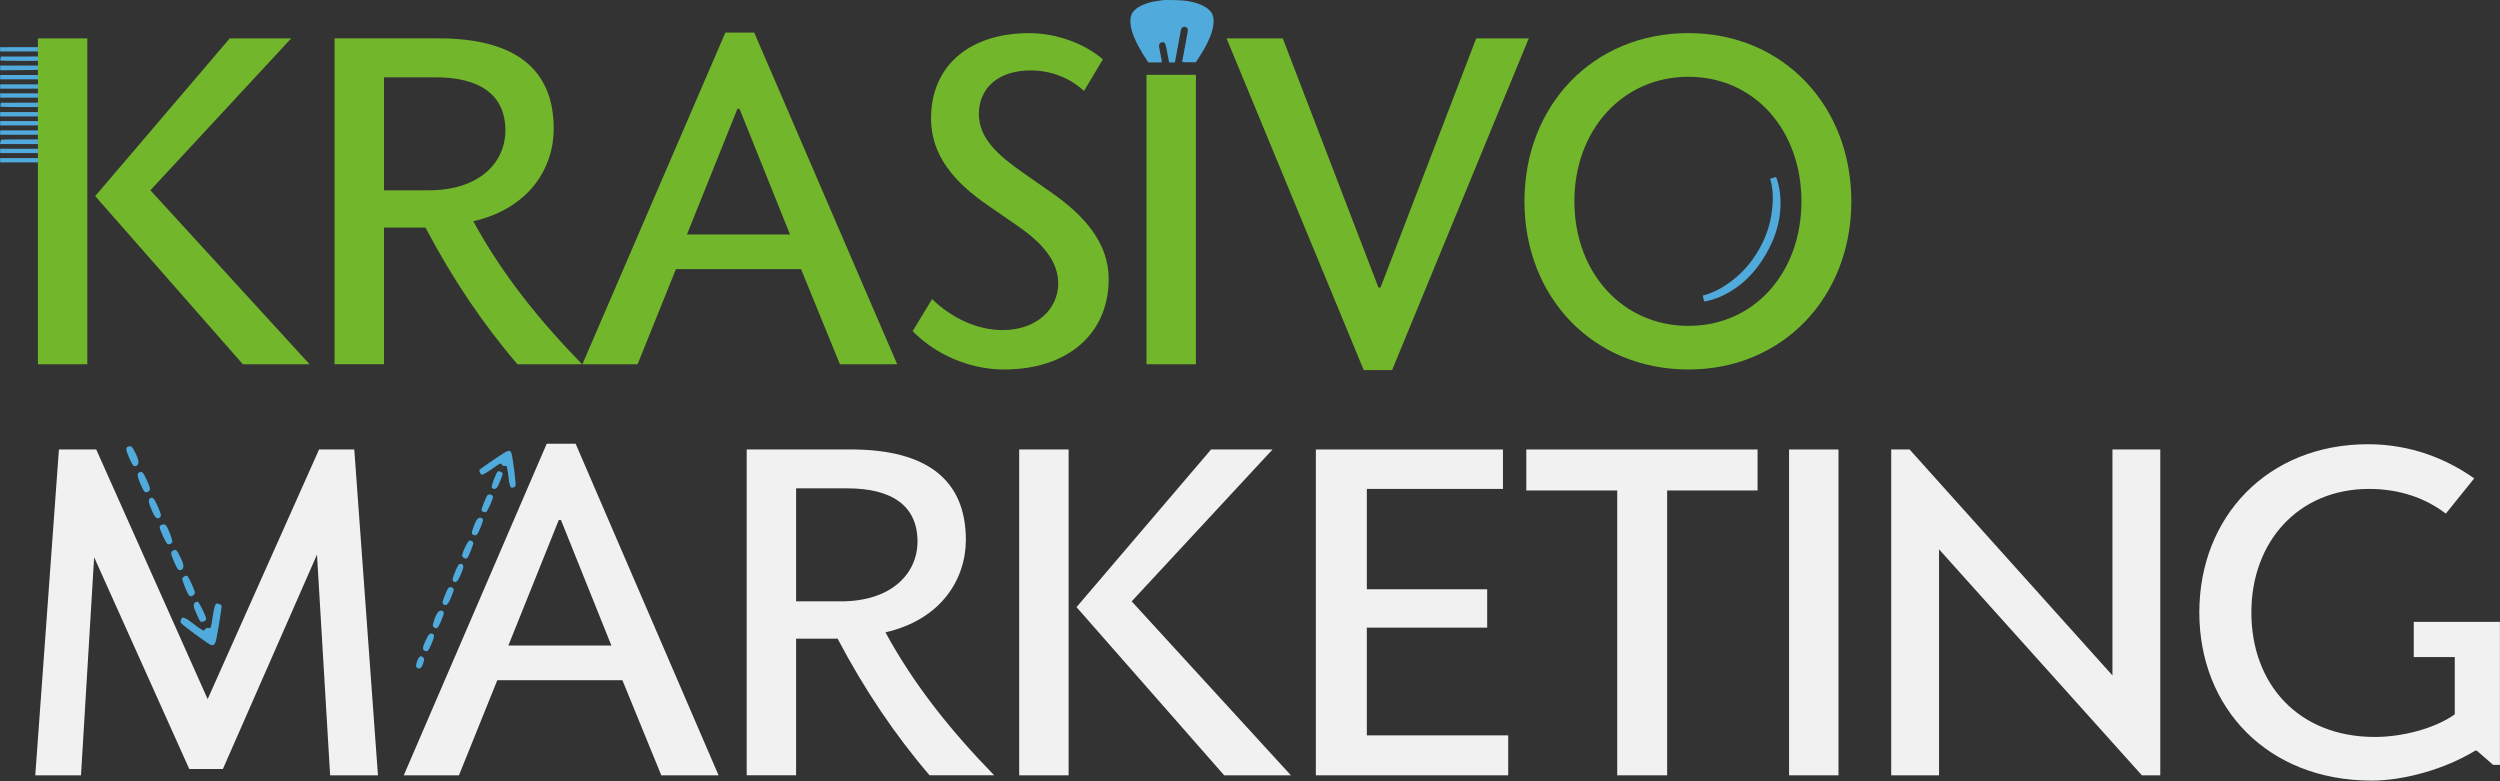
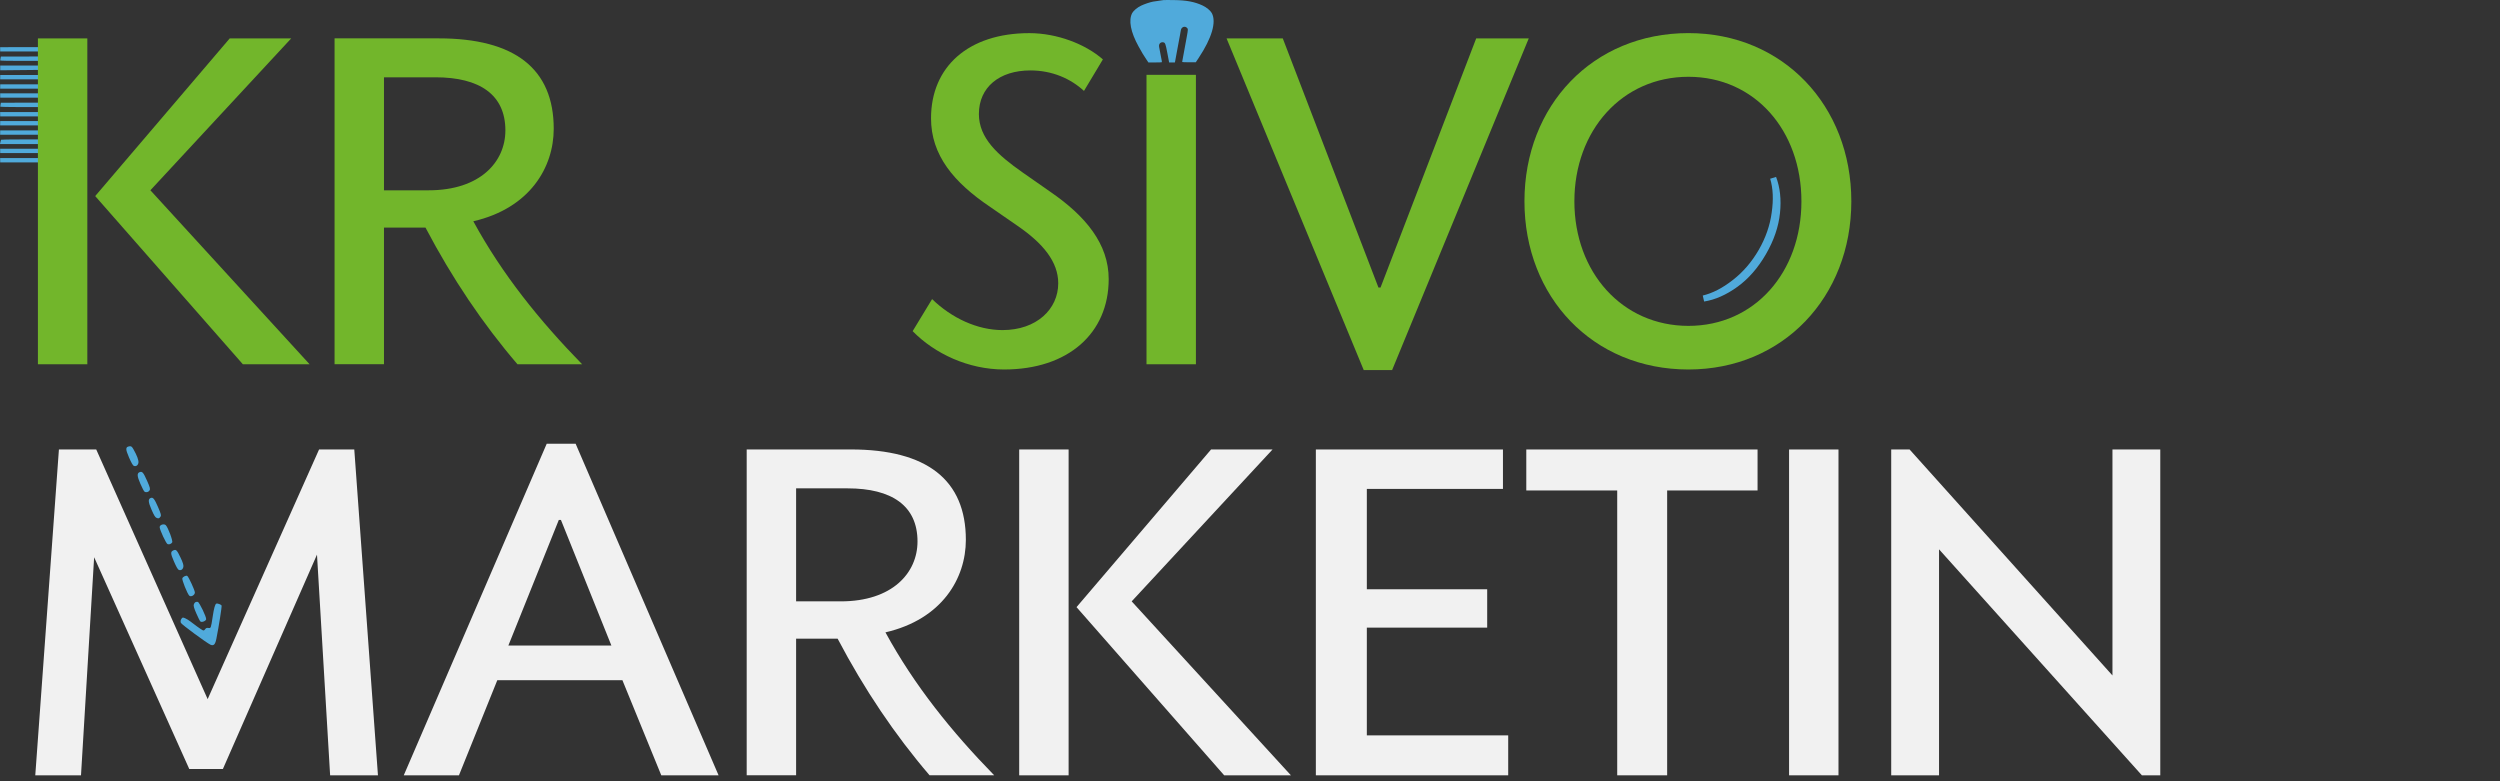
<svg xmlns="http://www.w3.org/2000/svg" width="771" height="241" viewBox="0 0 771 241" fill="none">
  <rect x="0" y="0" width="771" height="241" fill="#333333" stroke="none" />
  <g clip-path="url(#clip0_4_2)">
    <path fill-rule="evenodd" clip-rule="evenodd" d="M358.8 0.03C358.24 0.09 356.11 0.4 355.56 0.51C354.69 0.67 352.99 1.24 351.96 1.72C350.81 2.25 349.59 3.26 349.18 4.01C347.98 6.22 348.67 9.87 351.16 14.37C352.2 16.26 352.68 17.05 353.47 18.22L354.17 19.26H356.2C357.32 19.26 358.26 19.23 358.3 19.19C358.34 19.15 358.32 18.91 358.27 18.65C358.21 18.39 358.13 17.96 358.08 17.68C358.01 17.23 357.8 16.11 357.48 14.51C357.29 13.57 357.86 12.91 358.75 13.05C359.34 13.14 359.47 13.49 360.02 16.42L360.56 19.27H361.45H362.34L362.48 18.54C362.56 18.14 362.78 16.93 362.97 15.86C363.16 14.78 363.43 13.33 363.57 12.64C363.71 11.95 363.86 11.12 363.91 10.81C363.96 10.5 364.02 10.13 364.05 9.99C364.08 9.85 364.14 9.54 364.18 9.3C364.34 8.35 365.34 7.93 366.02 8.54C366.44 8.91 366.43 9.03 365.96 11.57C365.59 13.55 364.63 18.81 364.58 19.08C364.57 19.16 365.34 19.21 366.67 19.21H368.78L369.66 17.88C373.74 11.74 375.2 6.76 373.71 4.02C373.3 3.27 372.08 2.26 370.93 1.72C368.42 0.54 365.86 0.06 361.9 0.02C360.46 -0.01 359.06 -1.65589e-06 358.8 0.03Z" fill="#50AADB" />
    <path d="M548.95 65.71C548.52 69.9 547.08 74.13 544.62 78.38C542.17 82.63 539.23 85.99 535.81 88.46C532.39 90.93 528.97 92.44 525.55 92.99L525.13 91.14C528.14 90.43 531.23 88.84 534.38 86.37C537.58 83.89 540.24 80.79 542.38 77.09C544.52 73.38 545.86 69.54 546.39 65.56C546.97 61.57 546.82 58.09 545.92 55.12L547.74 54.56C548.98 57.8 549.38 61.52 548.95 65.71Z" fill="#50AADB" />
-     <path fill-rule="evenodd" clip-rule="evenodd" d="M129.28 202.67C128.78 203.2 128.18 205.02 128.34 205.54C128.49 206.03 129.08 206.3 129.58 206.1C130.15 205.87 130.98 203.73 130.74 203.13C130.45 202.41 129.74 202.19 129.28 202.67ZM132.5 195.51C131.98 195.78 130.49 198.96 130.45 199.9C130.42 200.54 131.2 201.02 131.84 200.76C132.08 200.66 132.54 199.84 133.12 198.47C134.04 196.29 134.08 195.74 133.34 195.42C133.13 195.34 132.75 195.38 132.5 195.51ZM135.37 188.52C134.82 188.89 134.2 190.17 133.63 192.09C133.39 192.9 133.42 193.14 133.82 193.44C134.71 194.11 135.11 193.75 136.1 191.39C136.68 190.01 136.95 189.1 136.85 188.86C136.62 188.27 135.97 188.12 135.37 188.52ZM138.71 181.09C138.24 181.2 138.05 181.52 137.25 183.49C136.32 185.76 136.29 186.2 137.03 186.52C137.74 186.83 138.28 186.24 139.14 184.19C139.61 183.07 139.97 182.01 139.93 181.84C139.82 181.3 139.26 180.96 138.71 181.09ZM141.84 173.93C141.43 173.98 141.21 174.34 140.4 176.27C139.45 178.51 139.38 179.15 140.02 179.42C140.75 179.73 141.28 179.15 142.16 177.05C142.83 175.46 142.99 174.86 142.84 174.48C142.6 173.9 142.49 173.84 141.84 173.93ZM144.73 166.72C144.28 166.79 142.57 170.33 142.53 171.24C142.5 171.95 143.63 172.56 144.09 172.09C144.62 171.54 146.11 167.72 145.95 167.32C145.77 166.88 145.26 166.63 144.73 166.72ZM147.45 159.88C147.04 160.16 146.71 160.74 146.17 162.17C145.35 164.32 145.34 164.67 146.04 164.97C146.91 165.34 147.24 165 148.19 162.74C148.76 161.38 149.03 160.47 148.94 160.23C148.7 159.62 148.05 159.47 147.45 159.88ZM150.34 152.74C149.9 153.2 148.44 156.91 148.51 157.38C148.57 157.76 149.47 158.1 149.92 157.91C150.32 157.75 152.01 154.02 152.04 153.25C152.06 152.58 150.84 152.21 150.34 152.74ZM153.5 145.41C153.01 145.75 151.41 150.02 151.65 150.36C151.96 150.81 152.32 150.91 152.87 150.68C153.25 150.53 153.57 150 154.19 148.51C154.65 147.43 155.03 146.36 155.03 146.14C155.05 145.66 153.92 145.12 153.5 145.41ZM155.43 139.68C152.6 141.48 147.96 144.7 147.86 144.94C147.73 145.24 148.16 146.23 148.48 146.36C148.82 146.5 149.85 145.95 151.76 144.6C154.38 142.74 154.4 142.74 154.8 143.31C155.07 143.69 155.26 143.78 155.68 143.71C156.11 143.64 156.24 143.71 156.35 144.05C156.49 144.53 156.85 147.01 156.95 148.18C156.98 148.6 157.14 149.29 157.29 149.72C157.55 150.44 157.62 150.49 158.2 150.37C158.58 150.29 158.9 150.03 159.01 149.71C159.19 149.2 158.1 140.84 157.72 139.72C157.4 138.83 156.8 138.81 155.43 139.68Z" fill="#50AADB" />
    <path fill-rule="evenodd" clip-rule="evenodd" d="M42.69 142.73C42.82 142 42.26 140.49 41.15 138.54C40.68 137.72 40.45 137.55 39.9 137.64C38.67 137.84 38.65 138.44 39.79 141.09C40.46 142.63 40.98 143.56 41.26 143.67C41.93 143.94 42.55 143.53 42.69 142.73ZM46.12 151.23C46.39 150.77 46.28 150.36 45.31 148.17C44.19 145.66 43.85 145.28 43.02 145.63C42.21 145.97 42.28 146.86 43.27 149.15C43.81 150.4 44.39 151.52 44.56 151.62C45.09 151.96 45.8 151.78 46.12 151.23ZM49.5 159.33C49.78 158.96 49.66 158.51 48.72 156.34C47.63 153.83 47.18 153.27 46.46 153.58C45.64 153.93 45.7 154.81 46.72 157.16C47.49 158.94 47.86 159.54 48.28 159.71C48.94 159.97 49.06 159.93 49.5 159.33ZM53.1 167.28C53.39 166.86 51.85 162.71 51.14 161.98C50.58 161.41 49.21 161.84 49.24 162.59C49.28 163.45 51.22 167.63 51.67 167.8C52.17 168 52.76 167.78 53.1 167.28ZM56.55 174.81C56.64 174.26 56.42 173.54 55.69 171.99C54.58 169.65 54.31 169.37 53.52 169.71C52.54 170.13 52.56 170.66 53.66 173.19C54.32 174.72 54.84 175.64 55.12 175.75C55.78 176.03 56.41 175.62 56.55 174.81ZM60.1 182.71C60.07 182 58.19 177.92 57.76 177.62C57.41 177.38 56.43 177.84 56.23 178.35C56.05 178.8 57.76 183.08 58.36 183.69C58.88 184.23 60.13 183.52 60.1 182.71ZM63.58 190.97C63.69 190.31 61.46 185.69 61 185.62C60.39 185.52 60.03 185.74 59.79 186.36C59.62 186.78 59.8 187.45 60.52 189.12C61.04 190.33 61.61 191.47 61.79 191.65C62.18 192.04 63.49 191.54 63.58 190.97ZM66.73 196.99C67.47 193.29 68.46 187.02 68.34 186.76C68.2 186.43 67.06 186.01 66.71 186.16C66.33 186.32 65.98 187.59 65.59 190.19C65.05 193.76 65.05 193.78 64.27 193.66C63.75 193.58 63.54 193.67 63.26 194.06C62.98 194.46 62.82 194.52 62.47 194.34C61.97 194.09 59.68 192.45 58.65 191.61C58.28 191.31 57.6 190.9 57.14 190.69C56.36 190.34 56.26 190.36 55.9 190.93C55.66 191.3 55.63 191.76 55.8 192.11C56.08 192.65 63.71 198.27 64.91 198.83C65.9 199.26 66.38 198.78 66.73 196.99Z" fill="#50AADB" />
    <path fill-rule="evenodd" clip-rule="evenodd" d="M0.05 15.21L0.06 15.88H6.01H11.96L11.97 16.65L11.98 17.42L6.12 17.43L0.26 17.44L0.16 17.98C0.11 18.28 0.06 18.58 0.07 18.65C0.07 18.72 2.75 18.78 6.02 18.78H11.97V19.5V20.22H6.02H0.07V20.95V21.68L6.03 21.62L11.99 21.56L11.98 22.34L11.97 23.12H6.02H0.07L0.06 23.79L0.05 24.46H6.02H11.99L11.98 25.23L11.97 26H6.02H0.07L0.06 26.67L0.05 27.34H6.01H11.97V28.06V28.78H6.01H0.05L0.06 29.45L0.07 30.12H6.02H11.97L11.98 30.89L11.99 31.66L6.13 31.67L0.27 31.68L0.17 32.22C0.12 32.52 0.07 32.82 0.08 32.89C0.08 32.96 2.75 33.02 6.02 33.02H11.96L11.97 33.79L11.98 34.56H6.01H0.04L0.05 35.23L0.06 35.9H6.01H11.96V36.62V37.34H6.01H0.06L0.05 38.01L0.04 38.68H6.01H11.98L11.97 39.45L11.96 40.22H6.01H0.06L0.05 40.89L0.04 41.56H6.01H11.98L11.97 42.28L11.96 43H6.2C3.03 43 0.4 43.04 0.34 43.1C0.29 43.15 0.19 43.48 0.12 43.82L0 44.42H5.98H11.96V45.14V45.86H6H0.04L0.05 46.53L0.06 47.2H6.01H11.96L11.97 47.97L11.98 48.74H6.01H0.04L0.05 49.41L0.06 50.08H6.01H11.96L11.97 50.74L15.19 51.4L14.58 51.44C14.25 51.46 13.88 51.57 13.77 51.68C13.66 51.79 13.56 52.34 13.55 52.9L13.53 53.93L13.59 53.92L16.86 53.91L16.84 52.84C16.83 52.25 16.75 51.7 16.67 51.62C16.59 51.54 16.23 51.45 15.87 51.43L15.22 51.39V32.43C15.22 22 15.16 13.41 15.09 13.34C14.89 13.14 12.38 13.14 12.18 13.34C12.09 13.43 11.99 13.74 11.97 14.02L11.94 14.53L6 14.54L0.04 14.55L0.05 15.21Z" fill="#50AADB" />
    <path d="M89.81 11.84H70.85L29.36 60.47L74.9 112.34H95.48L46.38 58.68L89.81 11.84ZM26.93 112.33V11.84H11.69V112.33H26.93Z" fill="#72B62B" />
    <path d="M134.3 23.84C147.91 23.84 155.86 29.19 155.86 40.21C155.86 49.93 148.08 58.69 132.2 58.69H118.42V23.84H134.3ZM179.52 112.33C166.39 98.88 154.88 84.61 145.97 68.24C163.47 64.19 170.77 51.55 170.77 39.71C170.77 21.23 158.78 11.83 135.27 11.83H103.18V112.32H118.42V70.19H131.22C139.49 85.91 148.89 99.85 159.58 112.33H179.52Z" fill="#72B62B" />
-     <path d="M228.07 33.56L243.63 72.3H211.86L227.42 33.56H228.07ZM276.69 112.33L232.61 10.06H223.7L179.61 112.33H196.63L208.46 83H247.04L259.03 112.34H276.69V112.33Z" fill="#72B62B" />
    <path d="M309.67 113.95C329.44 113.95 341.92 102.77 341.92 86.07C341.92 75.21 334.79 66.62 323.93 59.16L315.34 53.16C307.72 47.81 301.89 42.62 301.89 35.17C301.89 26.9 308.21 21.72 317.77 21.72C324.58 21.72 330.25 24.31 334.3 28.04L340.13 18.32C334.78 13.62 326.03 10.22 317.44 10.22C298.64 10.22 287.13 20.59 287.13 36.48C287.13 47.83 294.1 56.25 305.45 63.87L313.88 69.7C321.66 75.05 326.36 80.72 326.36 87.37C326.36 95.31 319.71 101.8 309.18 101.8C301.4 101.8 293.46 98.07 287.46 92.24L281.46 102.13C288.28 109.09 298.65 113.95 309.67 113.95Z" fill="#72B62B" />
    <path d="M368.82 23.08H353.58V112.34H368.82V23.08Z" fill="#72B62B" />
    <path d="M429.33 114.12L471.47 11.84H455.26L425.76 88.67H425.11L395.61 11.84H378.27L420.57 114.12H429.33Z" fill="#72B62B" />
    <path d="M520.71 100.5C500.29 100.5 485.54 83.97 485.54 62.09C485.54 40.21 500.29 23.68 520.71 23.68C541.13 23.68 555.56 40.21 555.56 62.09C555.56 83.97 541.13 100.5 520.71 100.5ZM520.71 113.95C549.88 113.95 570.95 91.58 570.95 62.08C570.95 32.58 549.88 10.21 520.71 10.21C491.21 10.21 470.14 32.58 470.14 62.08C470.14 91.59 491.21 113.95 520.71 113.95Z" fill="#72B62B" />
    <path d="M109.26 138.62H98.4L64.04 215.61L29.68 138.62H18.17L10.88 239.11H24.98L29.03 171.85L58.37 237.16H68.74L97.76 171.04L101.81 239.11H116.56L109.26 138.62Z" fill="#F1F1F1" />
    <path d="M172.99 160.34L188.55 199.08H156.78L172.34 160.34H172.99ZM221.61 239.11L177.52 136.84H168.61L124.52 239.11H141.54L153.37 209.77H191.95L203.94 239.11H221.61Z" fill="#F1F1F1" />
    <path d="M261.4 150.61C275.01 150.61 282.96 155.96 282.96 166.98C282.96 176.7 275.18 185.46 259.3 185.46H245.52V150.61H261.4ZM306.62 239.11C293.49 225.66 281.98 211.39 273.07 195.02C290.57 190.97 297.87 178.33 297.87 166.49C297.87 148.01 285.88 138.61 262.37 138.61H230.28V239.1H245.52V196.96H258.32C266.59 212.68 275.99 226.62 286.68 239.1H306.62V239.11Z" fill="#F1F1F1" />
    <path d="M392.45 138.62H373.49L332 187.24L377.54 239.11H398.12L349.01 185.46L392.45 138.62ZM329.56 239.11V138.62H314.32V239.11H329.56Z" fill="#F1F1F1" />
    <path d="M421.53 193.56H458.65V181.73H421.53V150.78H463.51V138.62H405.81V239.11H465.13V226.79H421.53V193.56Z" fill="#F1F1F1" />
    <path d="M542.03 138.62H470.71V151.26H498.75V239.11H514.15V151.26H542.03V138.62Z" fill="#F1F1F1" />
    <path d="M566.99 138.62H551.75V239.11H566.99V138.62Z" fill="#F1F1F1" />
    <path d="M651.48 208.31L588.92 138.62H583.25V239.11H598V169.41L660.56 239.11H666.23V138.62H651.48V208.31Z" fill="#F1F1F1" />
-     <path d="M744.41 202.64H757.05V220.31C750.89 224.69 740.84 227.28 732.41 227.28C708.75 227.28 694.32 210.91 694.32 188.87C694.32 167.15 708.74 150.78 730.63 150.78C739.87 150.78 747.97 153.54 754.29 158.4L763.04 147.54C754.61 141.54 743.43 137 730.3 137C699.34 137 678.27 159.37 678.27 188.87C678.27 218.37 699.34 240.74 731.43 240.74C741.15 240.74 753.8 237.34 763.36 231.5H763.85L768.87 235.88H770.98V191.79H744.4V202.64H744.41Z" fill="#F1F1F1" />
  </g>
  <defs>
    <clipPath id="clip0_4_2">
      <rect width="770.99" height="240.73" fill="white" />
    </clipPath>
  </defs>
</svg>